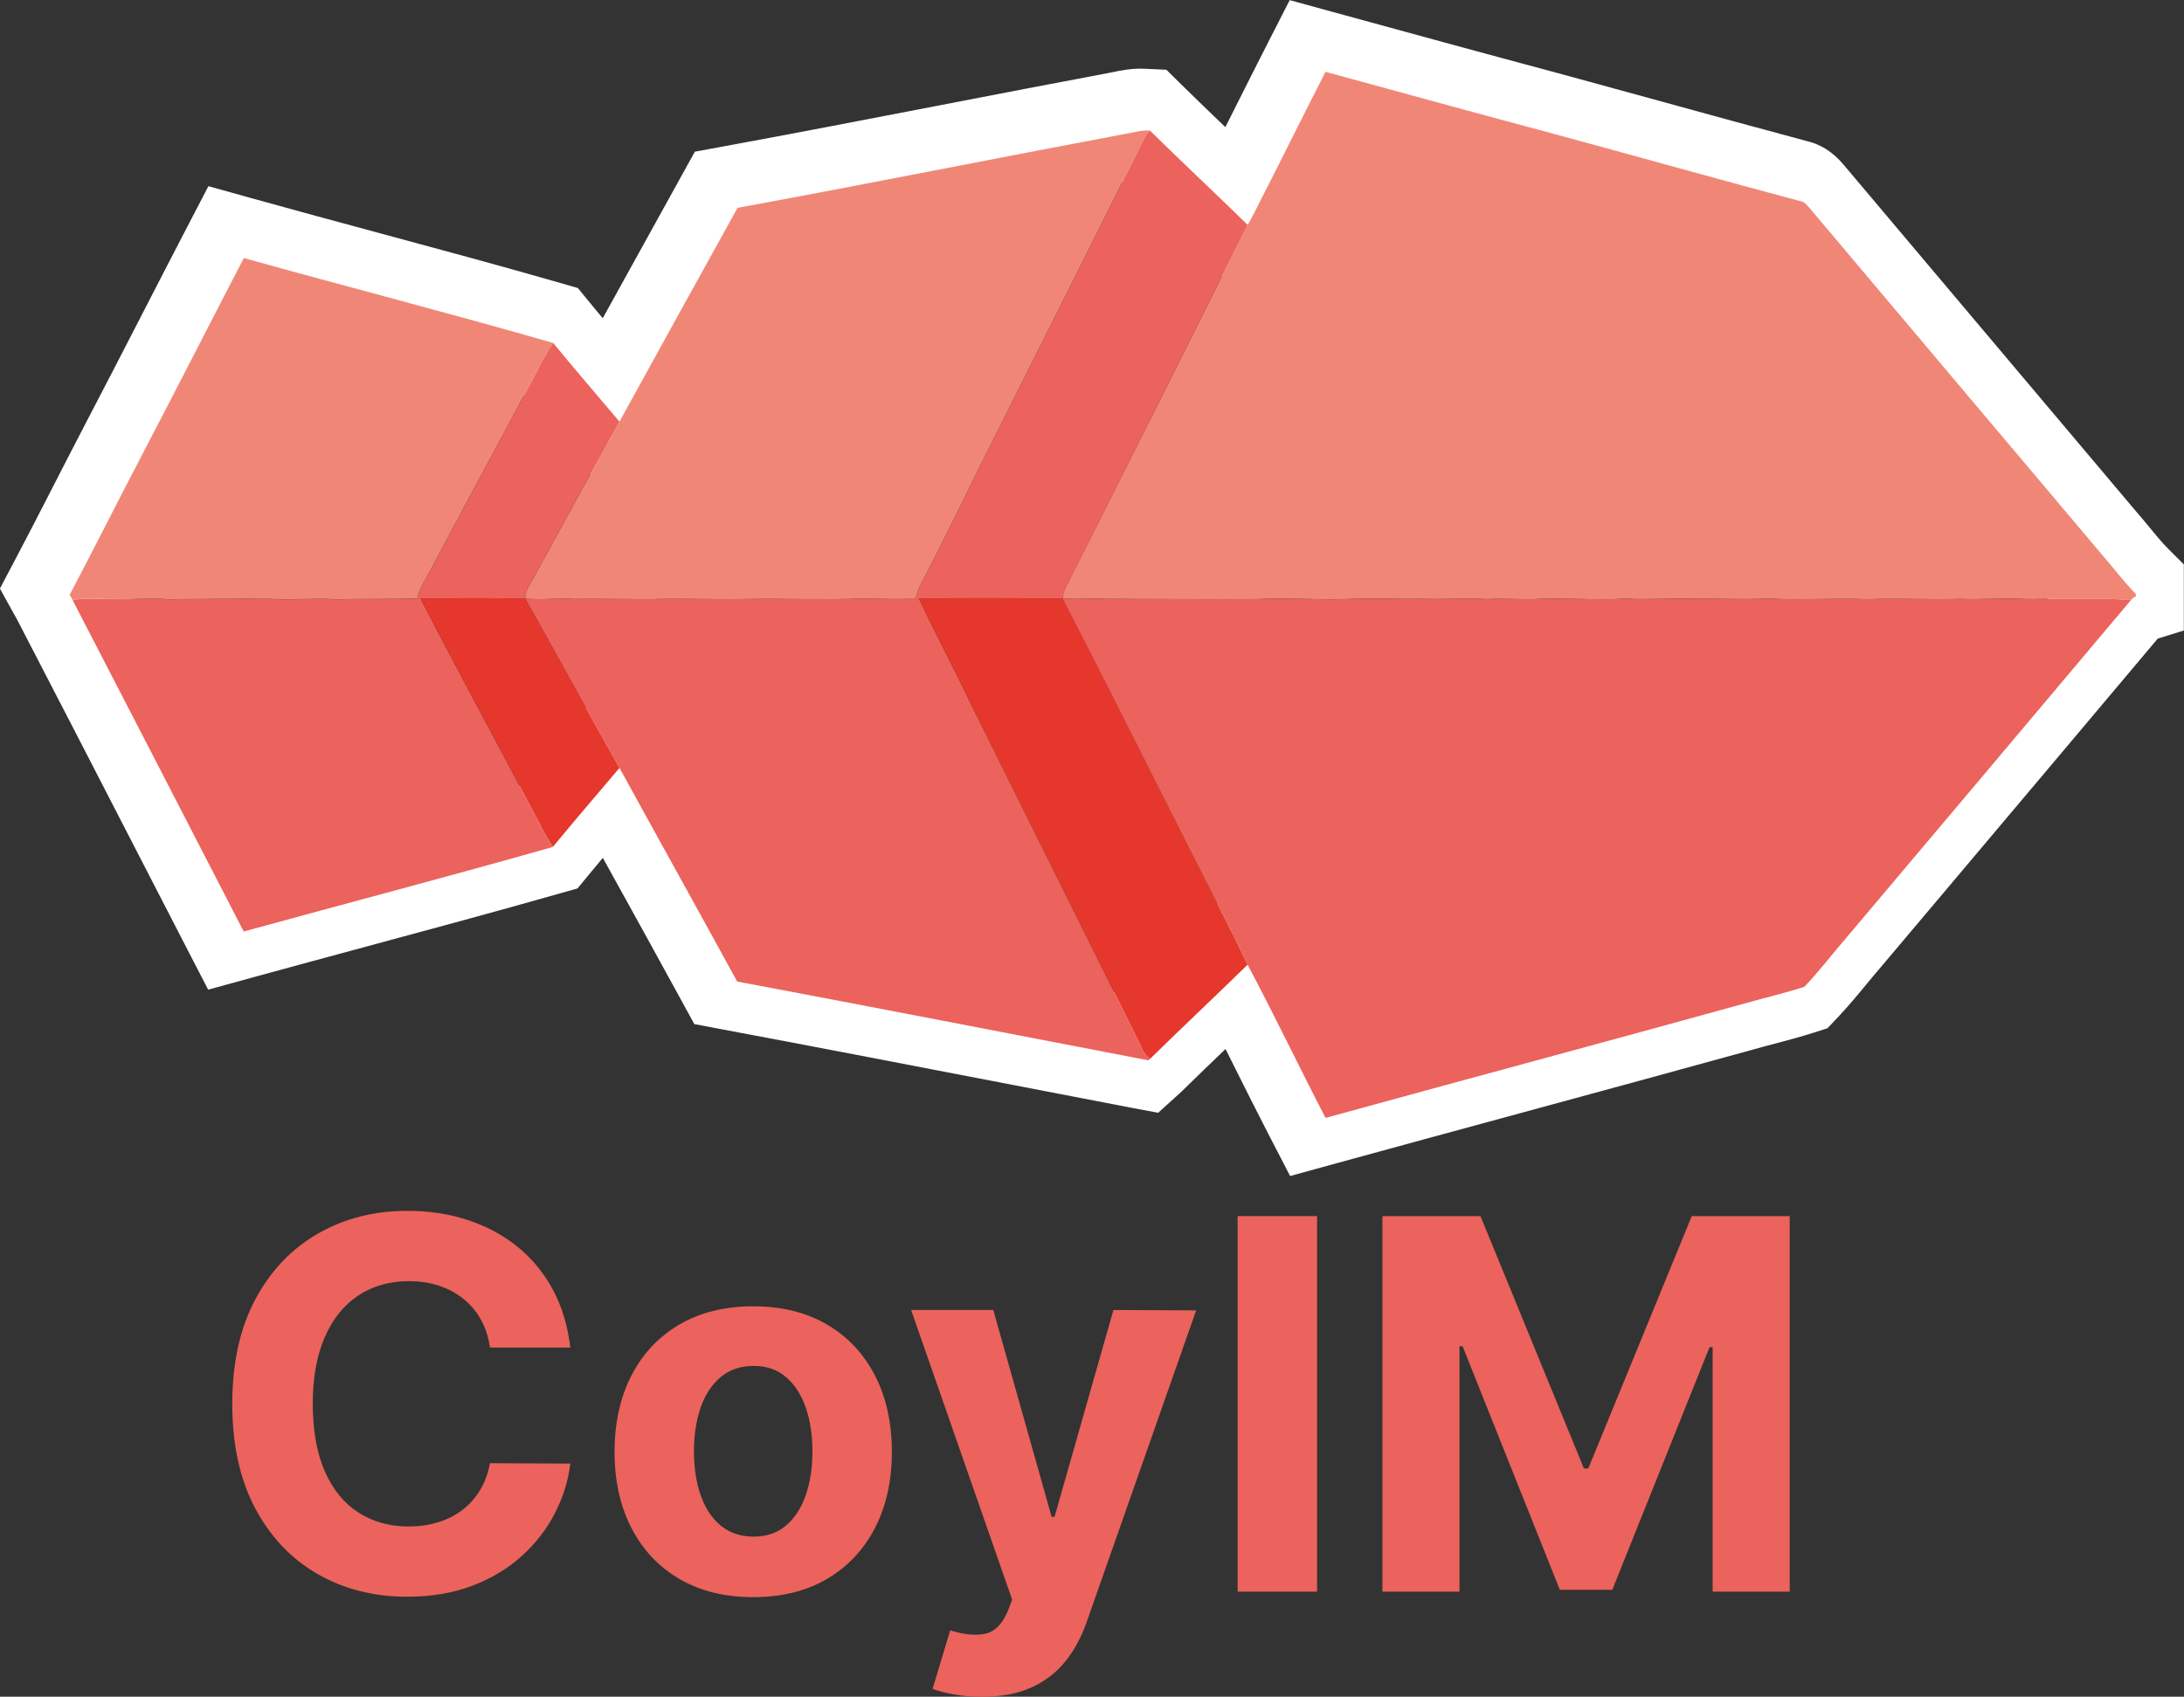
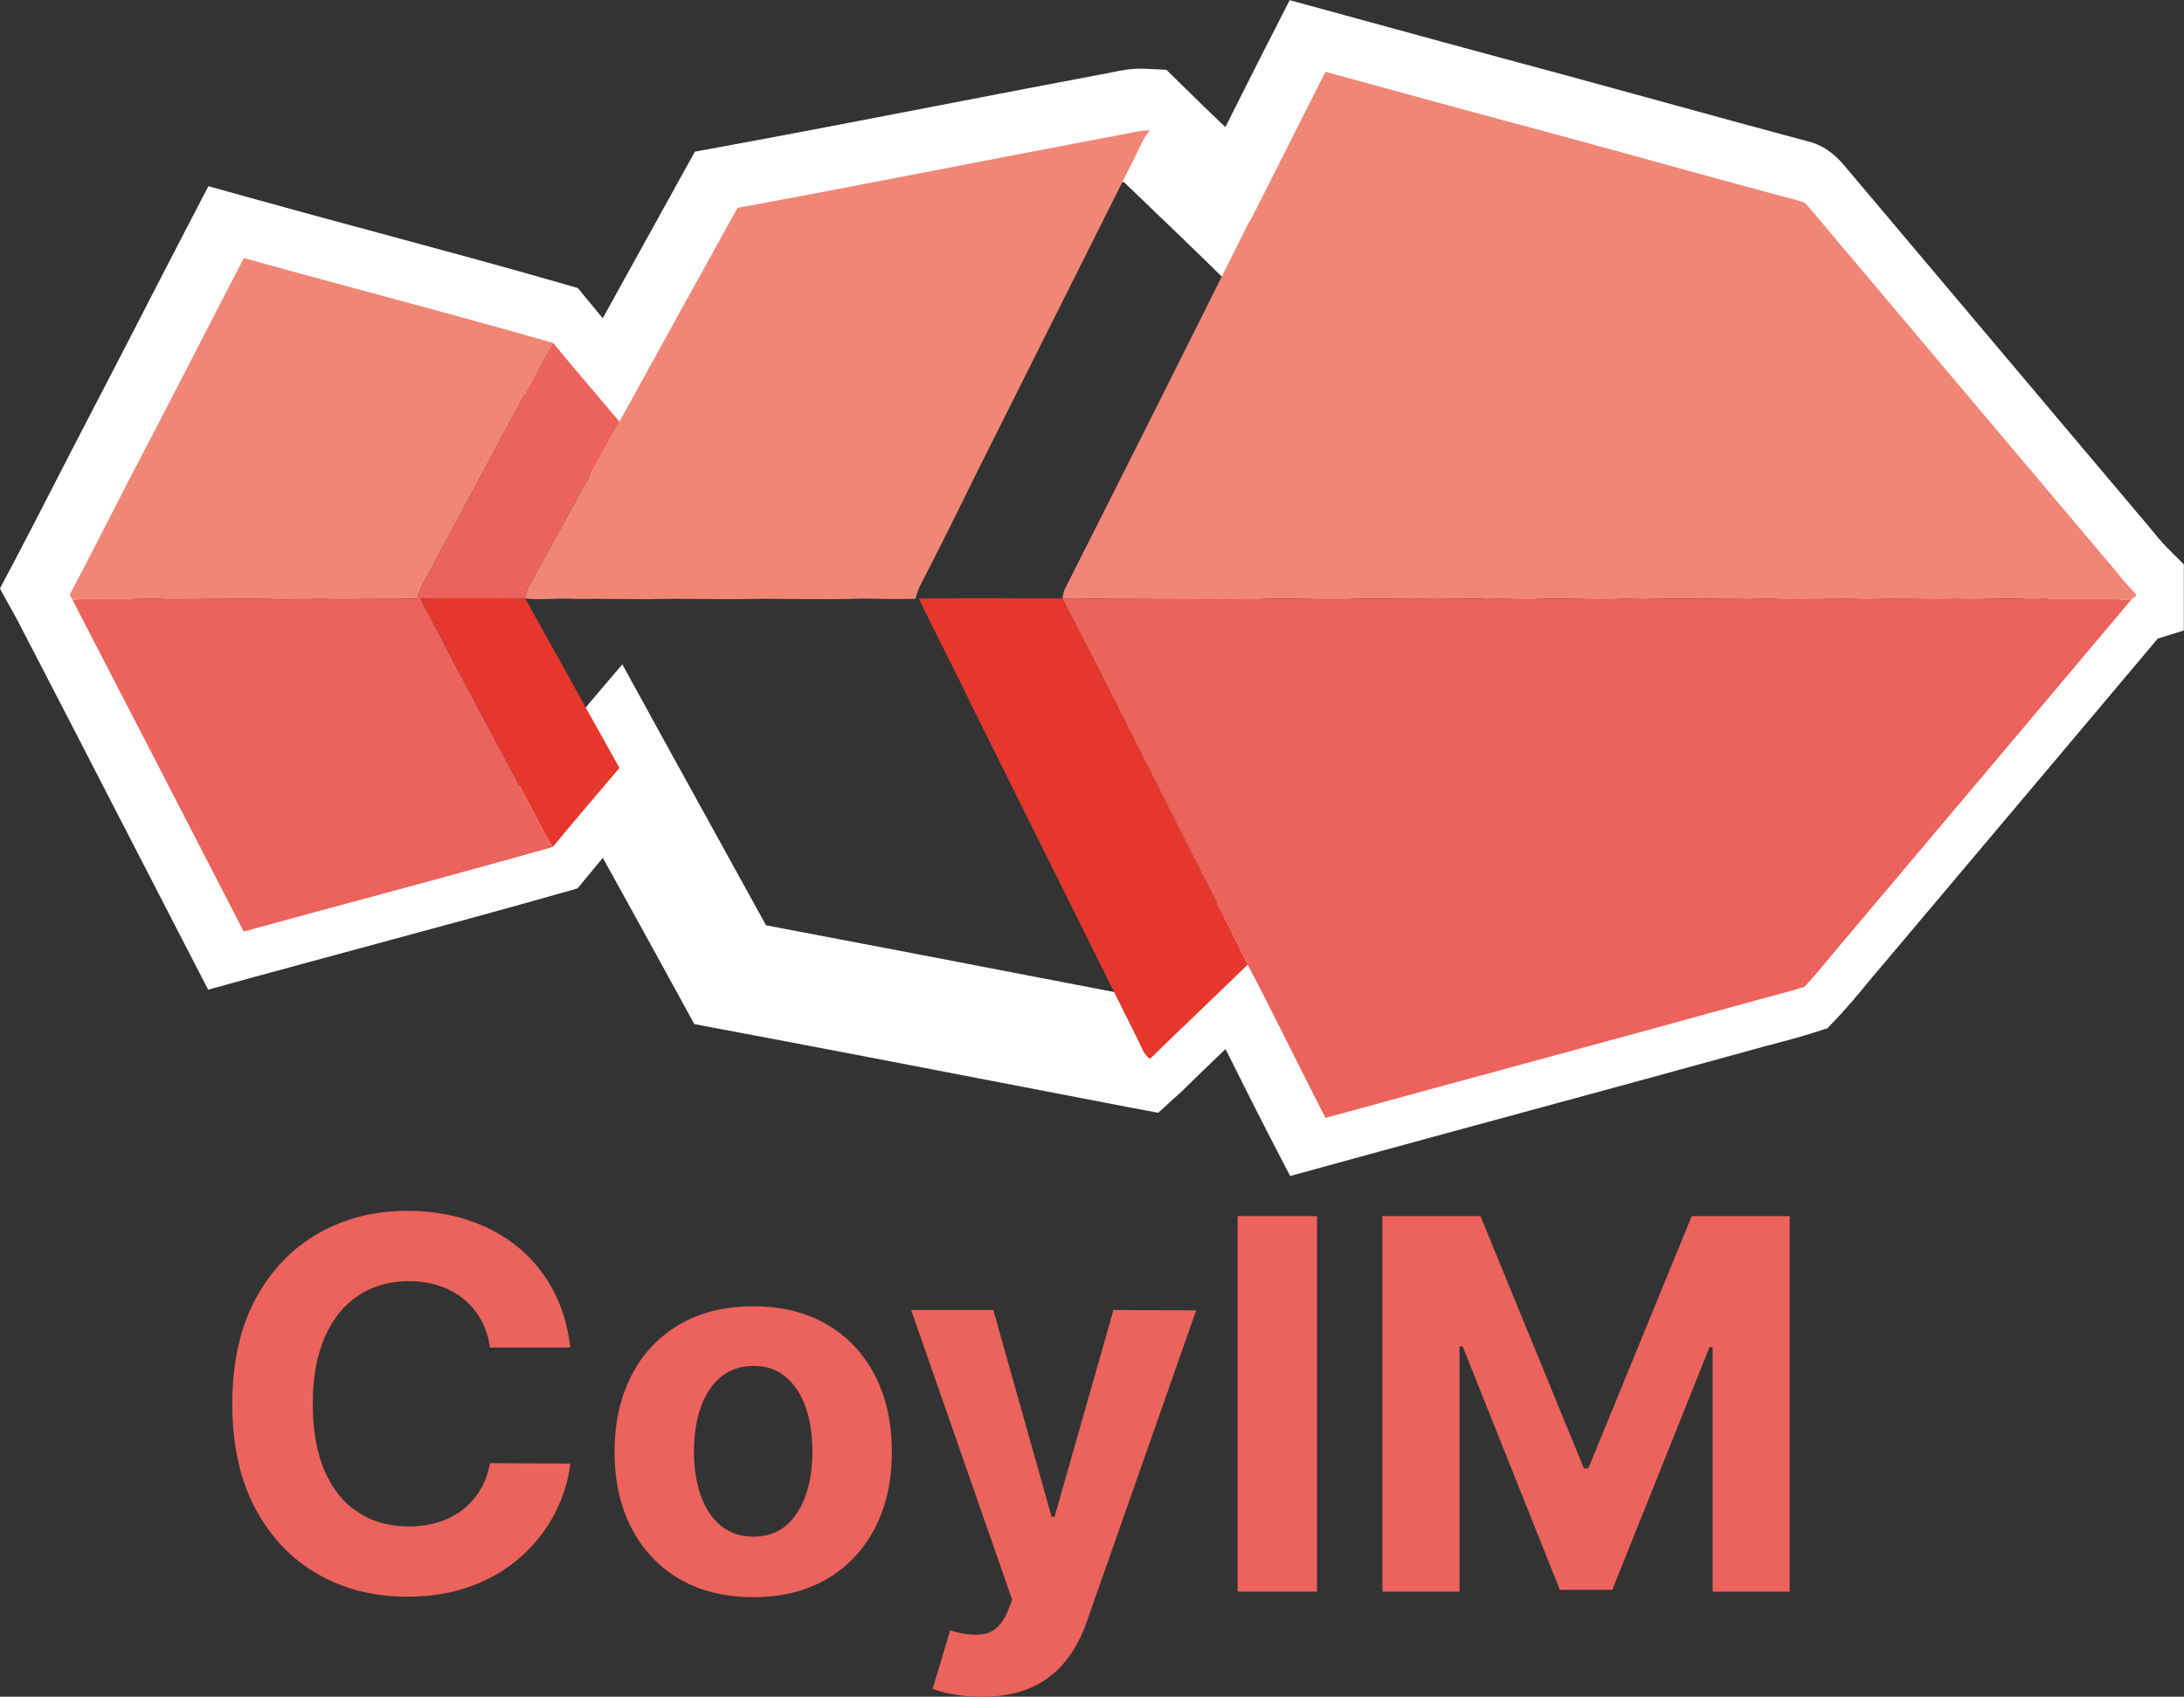
<svg xmlns="http://www.w3.org/2000/svg" id="Capa_1" data-name="Capa 1" viewBox="0 0 508.77 395.35">
  <rect x="0" y="0" width="508.77" height="395.35" fill="#333333" stroke="none" />
  <defs>
    <style>
      .cls-1 {
        fill: #f08776;
      }

      .cls-1, .cls-2, .cls-3, .cls-4 {
        stroke-width: 0px;
      }

      .cls-2 {
        fill: #fff;
      }

      .cls-3 {
        fill: #e6372d;
      }

      .cls-4 {
        fill: #eb635c;
      }
    </style>
  </defs>
  <g>
    <path class="cls-4" d="m132.86,313.99h-18.72c-.34-2.42-1.04-4.58-2.09-6.47-1.05-1.89-2.41-3.51-4.06-4.85-1.65-1.34-3.55-2.36-5.7-3.08-2.15-.71-4.48-1.07-6.99-1.07-4.53,0-8.48,1.12-11.84,3.35-3.36,2.24-5.97,5.48-7.82,9.74-1.85,4.26-2.78,9.42-2.78,15.49s.93,11.48,2.8,15.72c1.87,4.25,4.48,7.45,7.84,9.61,3.36,2.17,7.25,3.25,11.67,3.25,2.48,0,4.78-.33,6.9-.98,2.12-.65,4.01-1.62,5.66-2.88,1.65-1.27,3.03-2.81,4.12-4.64,1.1-1.82,1.86-3.9,2.29-6.24l18.72.09c-.48,4.02-1.69,7.88-3.61,11.6-1.92,3.72-4.5,7.04-7.73,9.96-3.23,2.92-7.08,5.23-11.54,6.92-4.46,1.69-9.49,2.54-15.1,2.54-7.81,0-14.78-1.77-20.92-5.3-6.14-3.53-10.98-8.65-14.53-15.34-3.55-6.69-5.32-14.8-5.32-24.31s1.79-17.66,5.38-24.36c3.59-6.69,8.46-11.8,14.61-15.32,6.15-3.52,13.08-5.28,20.77-5.28,5.07,0,9.78.71,14.12,2.14,4.34,1.43,8.2,3.5,11.56,6.22,3.36,2.72,6.1,6.05,8.23,9.98,2.12,3.93,3.48,8.43,4.08,13.5Z" />
    <path class="cls-4" d="m175.46,372.15c-6.64,0-12.37-1.42-17.2-4.25-4.83-2.83-8.55-6.79-11.17-11.88-2.62-5.09-3.93-10.99-3.93-17.71s1.31-12.71,3.93-17.8c2.62-5.09,6.35-9.04,11.17-11.88,4.83-2.83,10.56-4.25,17.2-4.25s12.37,1.42,17.2,4.25c4.83,2.83,8.55,6.79,11.17,11.88,2.62,5.08,3.93,11.02,3.93,17.8s-1.31,12.63-3.93,17.71c-2.62,5.08-6.35,9.04-11.17,11.88-4.83,2.83-10.56,4.25-17.2,4.25Zm.09-14.1c3.02,0,5.54-.86,7.56-2.59,2.02-1.72,3.55-4.08,4.59-7.07,1.04-2.99,1.56-6.39,1.56-10.21s-.52-7.22-1.56-10.21c-1.04-2.99-2.57-5.36-4.59-7.09-2.02-1.74-4.54-2.61-7.56-2.61s-5.61.87-7.67,2.61c-2.07,1.74-3.62,4.1-4.66,7.09-1.04,2.99-1.56,6.4-1.56,10.21s.52,7.22,1.56,10.21c1.04,2.99,2.59,5.35,4.66,7.07,2.06,1.72,4.62,2.59,7.67,2.59Z" />
    <path class="cls-4" d="m228.7,395.35c-2.31,0-4.47-.18-6.47-.53-2.01-.36-3.67-.79-4.98-1.3l4.1-13.63c3.22,1,5.93,1.26,8.14.79,2.21-.47,3.95-2.19,5.23-5.15l1.07-2.78-23.54-67.51h19.14l13.59,48.2h.68l13.72-48.2,19.27.09-25.51,72.64c-1.23,3.5-2.88,6.56-4.98,9.17-2.09,2.61-4.74,4.63-7.93,6.07-3.19,1.44-7.04,2.16-11.54,2.16Z" />
    <path class="cls-4" d="m306.81,283.36v87.51h-18.5v-87.51h18.5Z" />
    <path class="cls-4" d="m322.06,283.36h22.82l24.1,58.8h1.02l24.1-58.8h22.82v87.51h-17.95v-56.96h-.73l-22.65,56.53h-12.22l-22.65-56.74h-.73v57.17h-17.95v-87.51Z" />
  </g>
  <g>
    <path class="cls-2" d="m300.54,274.02l-4.78-9.23c-2.71-5.23-5.36-10.54-7.93-15.68-.77-1.55-1.56-3.11-2.34-4.68-3.39,3.25-6.84,6.57-10.19,9.86l-.75.69-4.75,4.3-6.33-1.18c-9.17-1.76-18.33-3.53-27.5-5.3-22.37-4.31-45.5-8.78-68.25-13.05l-5.98-1.13-2.92-5.34c-5.2-9.53-10.55-19.21-15.73-28.58-.89-1.61-1.77-3.21-2.66-4.81-1.13,1.34-2.24,2.69-3.35,4.03l-2.55,3.09-3.85,1.09c-15.13,4.3-30.52,8.46-45.42,12.48-8.91,2.41-17.83,4.81-26.73,7.26l-10.04,2.76-4.78-9.25c-4.41-8.55-8.82-17.1-13.22-25.65-8.82-17.12-17.64-34.24-26.51-51.34l-.64-1.14-3.36-6.08,3.24-6.14c3.13-5.91,6.25-12,9.27-17.89,2.47-4.81,4.93-9.62,7.43-14.41,4.46-8.53,8.95-17.25,13.29-25.69,3.5-6.8,7-13.6,10.53-20.39l4.81-9.24,10.04,2.8c9.91,2.76,20.04,5.5,29.83,8.14,13.88,3.75,28.24,7.62,42.34,11.68l3.85,1.11,2.54,3.1c1.07,1.31,2.16,2.62,3.26,3.94,5.28-9.56,10.56-19.11,15.73-28.45l5.73-10.36,5.98-1.1c17.12-3.14,34.52-6.51,51.35-9.76,12.73-2.46,25.88-5.01,38.85-7.44.48-.09.84-.16,1.2-.24,1.88-.39,4.45-.93,7.55-.78l4.91.23,3.5,3.45c3.36,3.31,6.83,6.65,10.24,9.92.94-1.87,1.88-3.74,2.82-5.61,2.46-4.9,4.92-9.8,7.42-14.68l4.75-9.3,10.07,2.76c16.52,4.53,35.24,9.65,53.49,14.54,7.57,2.06,15.09,4.12,22.6,6.19,11.22,3.09,22.82,6.28,34.24,9.33,4.81,1.1,7.57,4.3,8.51,5.39l.4.46c12.27,14.57,24.56,29.13,36.85,43.7,10.37,12.29,20.74,24.57,31.1,36.87,1.12,1.27,2.14,2.52,3.13,3.72,1.44,1.76,2.8,3.41,4.13,4.75l3.77,3.76v15.41l-6.07,1.88c-16.83,20.02-33.7,40.01-50.56,60.01l-13.94,16.53c-1.16,1.34-2.29,2.71-3.42,4.07-2.11,2.56-4.3,5.21-6.77,7.81l-2.26,2.38-3.13,1c-3.13,1-6.21,1.82-9.18,2.6-1.7.45-3.4.9-5.09,1.38-17.82,4.92-35.82,9.82-53.24,14.55-14.85,4.04-29.71,8.07-44.55,12.15l-10.02,2.76Zm-8.23-72.01l8.05,15.16c3.61,6.81,7.08,13.74,10.44,20.45,1.01,2.02,2.03,4.06,3.06,6.11,11.5-3.15,23.02-6.28,34.52-9.4,17.39-4.73,35.37-9.61,53.03-14.49,1.74-.5,3.61-.99,5.48-1.49,1.62-.43,3.19-.84,4.71-1.27,1.12-1.29,2.24-2.64,3.4-4.05,1.24-1.51,2.49-3.01,3.77-4.49l13.76-16.32c15.53-18.42,31.07-36.84,46.58-55.28-.24-.28-.48-.56-.71-.83l-.19-.22c-10.38-12.32-20.78-24.64-31.17-36.96-11.82-14-23.63-28-35.43-42.02-10.64-2.85-21.36-5.8-31.76-8.67-7.49-2.06-14.98-4.12-22.48-6.16-14.65-3.92-29.6-8-43.48-11.8-.87,1.74-1.75,3.47-2.62,5.21-2.28,4.55-4.57,9.1-6.88,13.63l-.08.16c-.41.77-.79,1.56-1.18,2.34-.89,1.8-1.89,3.83-3.17,5.91l-8.42,13.69-11.49-11.24c-3.47-3.4-6.98-6.76-10.49-10.12-2.54-2.43-5.14-4.92-7.73-7.43-12.5,2.35-25.31,4.83-37.71,7.23-14.94,2.89-30.33,5.87-45.61,8.71-8.07,14.57-16.4,29.63-24.54,44.46l-9.03,16.44-12.06-14.37c-1.88-2.24-3.77-4.46-5.67-6.69-2.4-2.83-4.87-5.72-7.31-8.66-12.68-3.61-25.6-7.09-38.12-10.47-6.56-1.77-13.27-3.58-19.97-5.42-1.9,3.69-3.8,7.38-5.71,11.07-4.36,8.47-8.87,17.23-13.37,25.83-2.47,4.72-4.9,9.47-7.34,14.22-2.05,3.99-4.14,8.08-6.26,12.16,8.1,15.64,16.17,31.29,24.23,46.94,2.82,5.47,5.63,10.93,8.45,16.4,5.6-1.52,11.19-3.03,16.79-4.54,13.55-3.66,27.52-7.43,41.26-11.3,3.2-3.83,6.43-7.63,9.57-11.33l15.54-18.32,8.98,16.36c3.86,7.04,7.75,14.07,11.63,21.1,4.23,7.65,8.57,15.51,12.87,23.35,20.87,3.94,41.95,8.01,62.39,11.95,6.98,1.35,13.96,2.69,20.93,4.03,2.55-2.47,5.1-4.92,7.6-7.31,3.57-3.42,7.14-6.84,10.67-10.3l12.27-12Z" />
    <g>
      <path class="cls-1" d="m294.56,44.89c4.78-9.37,9.43-18.8,14.22-28.16,17.85,4.89,35.69,9.78,53.56,14.56,19.06,5.18,38.08,10.51,57.17,15.61.93.15,1.49.98,2.08,1.63,22.66,26.91,45.37,53.77,68.04,80.67,2.67,3.03,5.06,6.32,7.92,9.18v.63c-.47.14-.84.45-1.15.81-4.43-.38-8.89-.3-13.32-.22-4.16-.28-8.32.15-12.48-.08-4.65-.15-9.3.21-13.95.03-7.23.19-14.46-.18-21.69.07-7.69-.28-15.38.23-23.07-.14-6.11.25-12.21-.05-18.32.01-4.97-.11-9.93.26-14.89,0-6.58.37-13.16-.16-19.74.04-4.16.25-8.32-.15-12.49.06-4.98-.3-9.97.12-14.96-.06-5.77.08-11.54-.2-17.31.04-7.07.25-14.14-.33-21.2.02-11.71.08-23.43-.05-35.14-.05-3.44-.24-6.88.23-10.31-.11.06-1.06.42-2.07.94-2.99,14.13-27.98,28.2-55.99,42.16-84.05,1.48-2.41,2.61-5.01,3.93-7.51Z" />
      <path class="cls-1" d="m262.07,31.22c1.92-.34,3.82-.91,5.79-.82-1.64,1.84-2.41,4.2-3.55,6.34-12.31,24.47-24.51,48.99-36.81,73.45-4.31,8.81-8.65,17.6-13.17,26.3-.47.97-.77,2.01-1.08,3.04-4.07.1-8.13.02-12.2-.06-9.14.33-18.27-.04-27.4.11-7.55.13-15.09-.19-22.64.04-5.77-.01-11.54-.13-17.31-.06-3.79-.27-7.59.32-11.36-.11.06-2.07,1.46-3.73,2.35-5.5,6.48-11.94,13.08-23.81,19.62-35.71,9.13-16.63,18.32-33.22,27.5-49.81,30.12-5.53,60.16-11.57,90.26-17.22Z" />
-       <path class="cls-4" d="m264.31,36.74c1.14-2.14,1.91-4.5,3.55-6.34,7.52,7.41,15.23,14.61,22.78,21.99-13.96,28.06-28.02,56.08-42.16,84.05-.52.92-.88,1.93-.94,2.99-11.17-.05-22.34-.1-33.5.02,3.91,8.26,8.21,16.34,12.14,24.6,12.91,26.03,25.87,52.03,38.79,78.05.89,1.58,1.29,3.6,2.95,4.6-.1.09-.3.26-.4.36-31.93-6.13-63.84-12.35-95.8-18.36-9.07-16.63-18.3-33.16-27.41-49.77-7.41-13.12-14.61-26.35-21.97-39.48,3.78.43,7.58-.17,11.36.11,5.77-.07,11.54.05,17.31.06,7.54-.23,15.09.1,22.64-.04,9.13-.15,18.27.22,27.4-.11,4.06.08,8.13.16,12.2.06.31-1.03.61-2.07,1.08-3.04,4.52-8.7,8.87-17.49,13.17-26.3,12.3-24.47,24.5-48.99,36.81-73.45Z" />
      <path class="cls-1" d="m56.79,60.12c24,6.69,48.14,12.9,72.08,19.79-1.82,2.6-3.16,5.5-4.67,8.28-7.9,14.74-15.87,29.45-23.7,44.23-1.18,2.3-2.74,4.45-3.28,7.03-6.3.2-12.6.04-18.9.18-5.29-.27-10.58.19-15.86-.09-7.71-.05-15.41.04-23.12.08-4.16-.25-8.33.06-12.5-.03-3.3.09-6.64-.47-9.9.25-.24-.42-.47-.84-.7-1.26h0c5.67-10.73,11.1-21.6,16.73-32.36,8.02-15.33,15.86-30.75,23.84-46.1Z" />
      <path class="cls-4" d="m124.19,88.19c1.51-2.78,2.85-5.67,4.67-8.28,5.06,6.19,10.31,12.22,15.45,18.34-6.55,11.9-13.15,23.77-19.62,35.71-.9,1.78-2.29,3.43-2.35,5.5-8.13-.1-16.26-.09-24.39,0,8.77,17.04,17.96,33.87,26.88,50.83,1.28,2.37,2.38,4.86,3.98,7.05-23.94,6.81-48.03,13.11-72.04,19.71-13.28-25.73-26.51-51.48-39.84-77.19,3.26-.72,6.6-.15,9.9-.25,4.16.09,8.33-.22,12.5.03,7.71-.03,15.41-.13,23.12-.08,5.29.28,10.57-.18,15.86.09,6.3-.14,12.6.02,18.9-.18.54-2.58,2.1-4.73,3.28-7.03,7.83-14.78,15.8-29.49,23.7-44.23Z" />
      <path class="cls-3" d="m97.95,139.45c8.12-.08,16.26-.09,24.39,0,7.36,13.14,14.57,26.37,21.97,39.48-5.18,6.11-10.4,12.2-15.5,18.38-1.6-2.19-2.7-4.67-3.98-7.05-8.92-16.96-18.11-33.79-26.88-50.83Z" />
      <path class="cls-3" d="m214.04,139.46c11.16-.12,22.33-.07,33.5-.02,9.03,17.45,17.8,35.04,26.67,52.58,5.47,10.92,11.14,21.75,16.44,32.75-7.53,7.36-15.21,14.56-22.72,21.94-1.66-1.01-2.06-3.02-2.95-4.6-12.92-26.03-25.88-52.03-38.79-78.05-3.93-8.25-8.23-16.33-12.14-24.6Z" />
      <path class="cls-4" d="m247.54,139.44c3.43.34,6.87-.13,10.31.11,11.71,0,23.43.13,35.14.05,7.07-.35,14.14.23,21.2-.02,5.77-.24,11.54.04,17.31-.04,4.99.18,9.97-.25,14.96.06,4.16-.22,8.32.18,12.49-.06,6.58-.2,13.16.32,19.74-.04,4.96.27,9.93-.11,14.89,0,6.11-.07,12.21.23,18.32-.01,7.69.37,15.38-.14,23.07.14,7.22-.26,14.46.12,21.69-.07,4.65.18,9.3-.18,13.95-.03,4.16.23,8.32-.21,12.48.08,4.44-.09,8.89-.16,13.32.22-22.06,26.24-44.18,52.44-66.28,78.65-3.29,3.79-6.34,7.82-9.8,11.46-4.56,1.46-9.27,2.55-13.88,3.87-32.53,8.99-65.12,17.72-97.66,26.67-6.14-11.85-11.89-23.9-18.15-35.69-5.29-11-10.96-21.83-16.44-32.75-8.86-17.54-17.64-35.13-26.67-52.58Z" />
    </g>
  </g>
</svg>